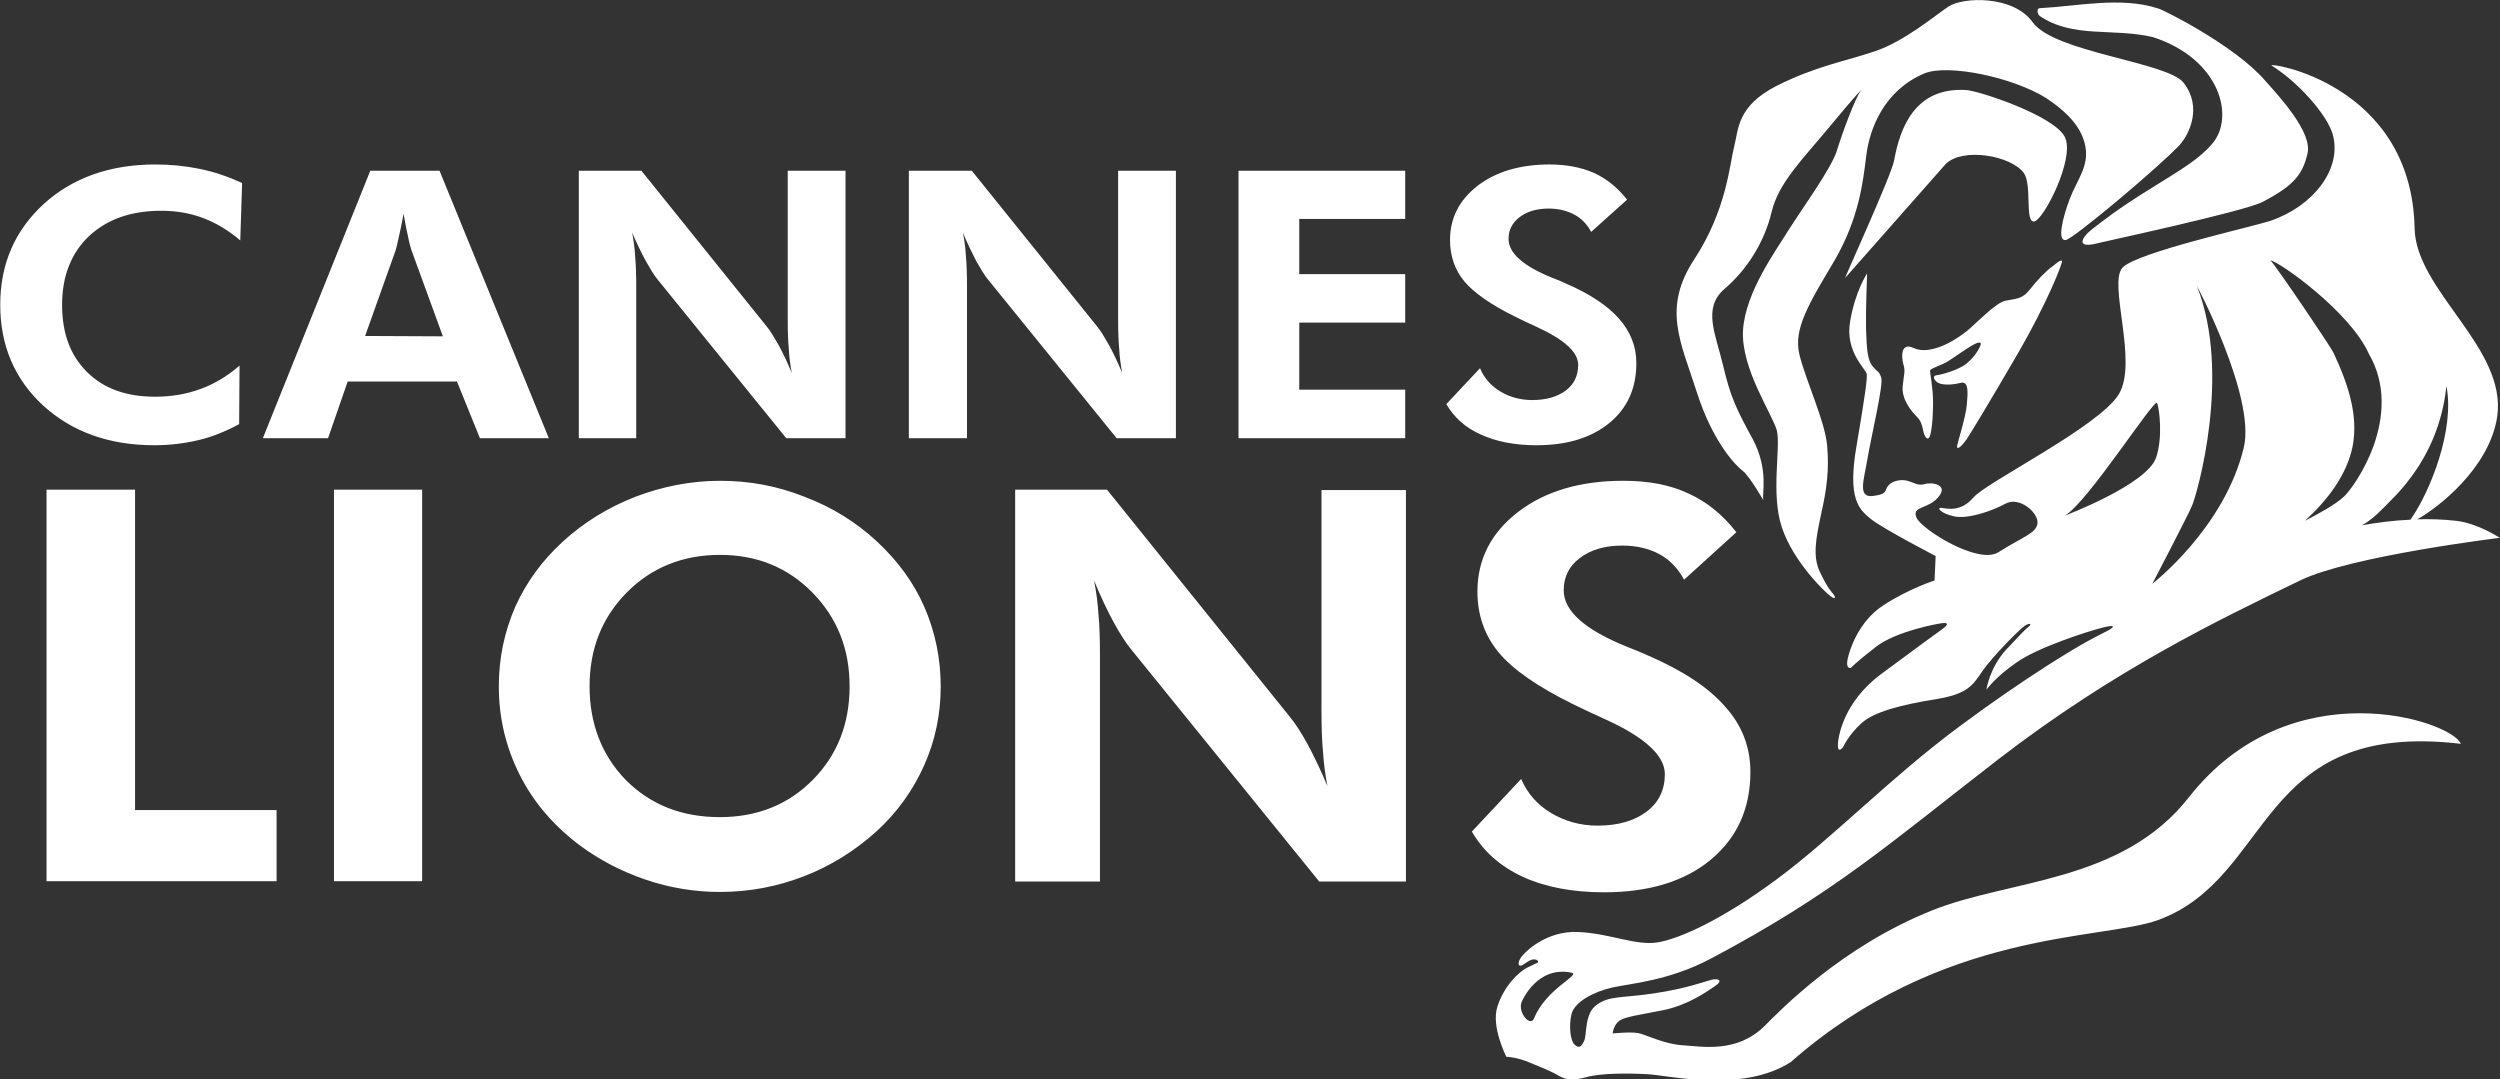
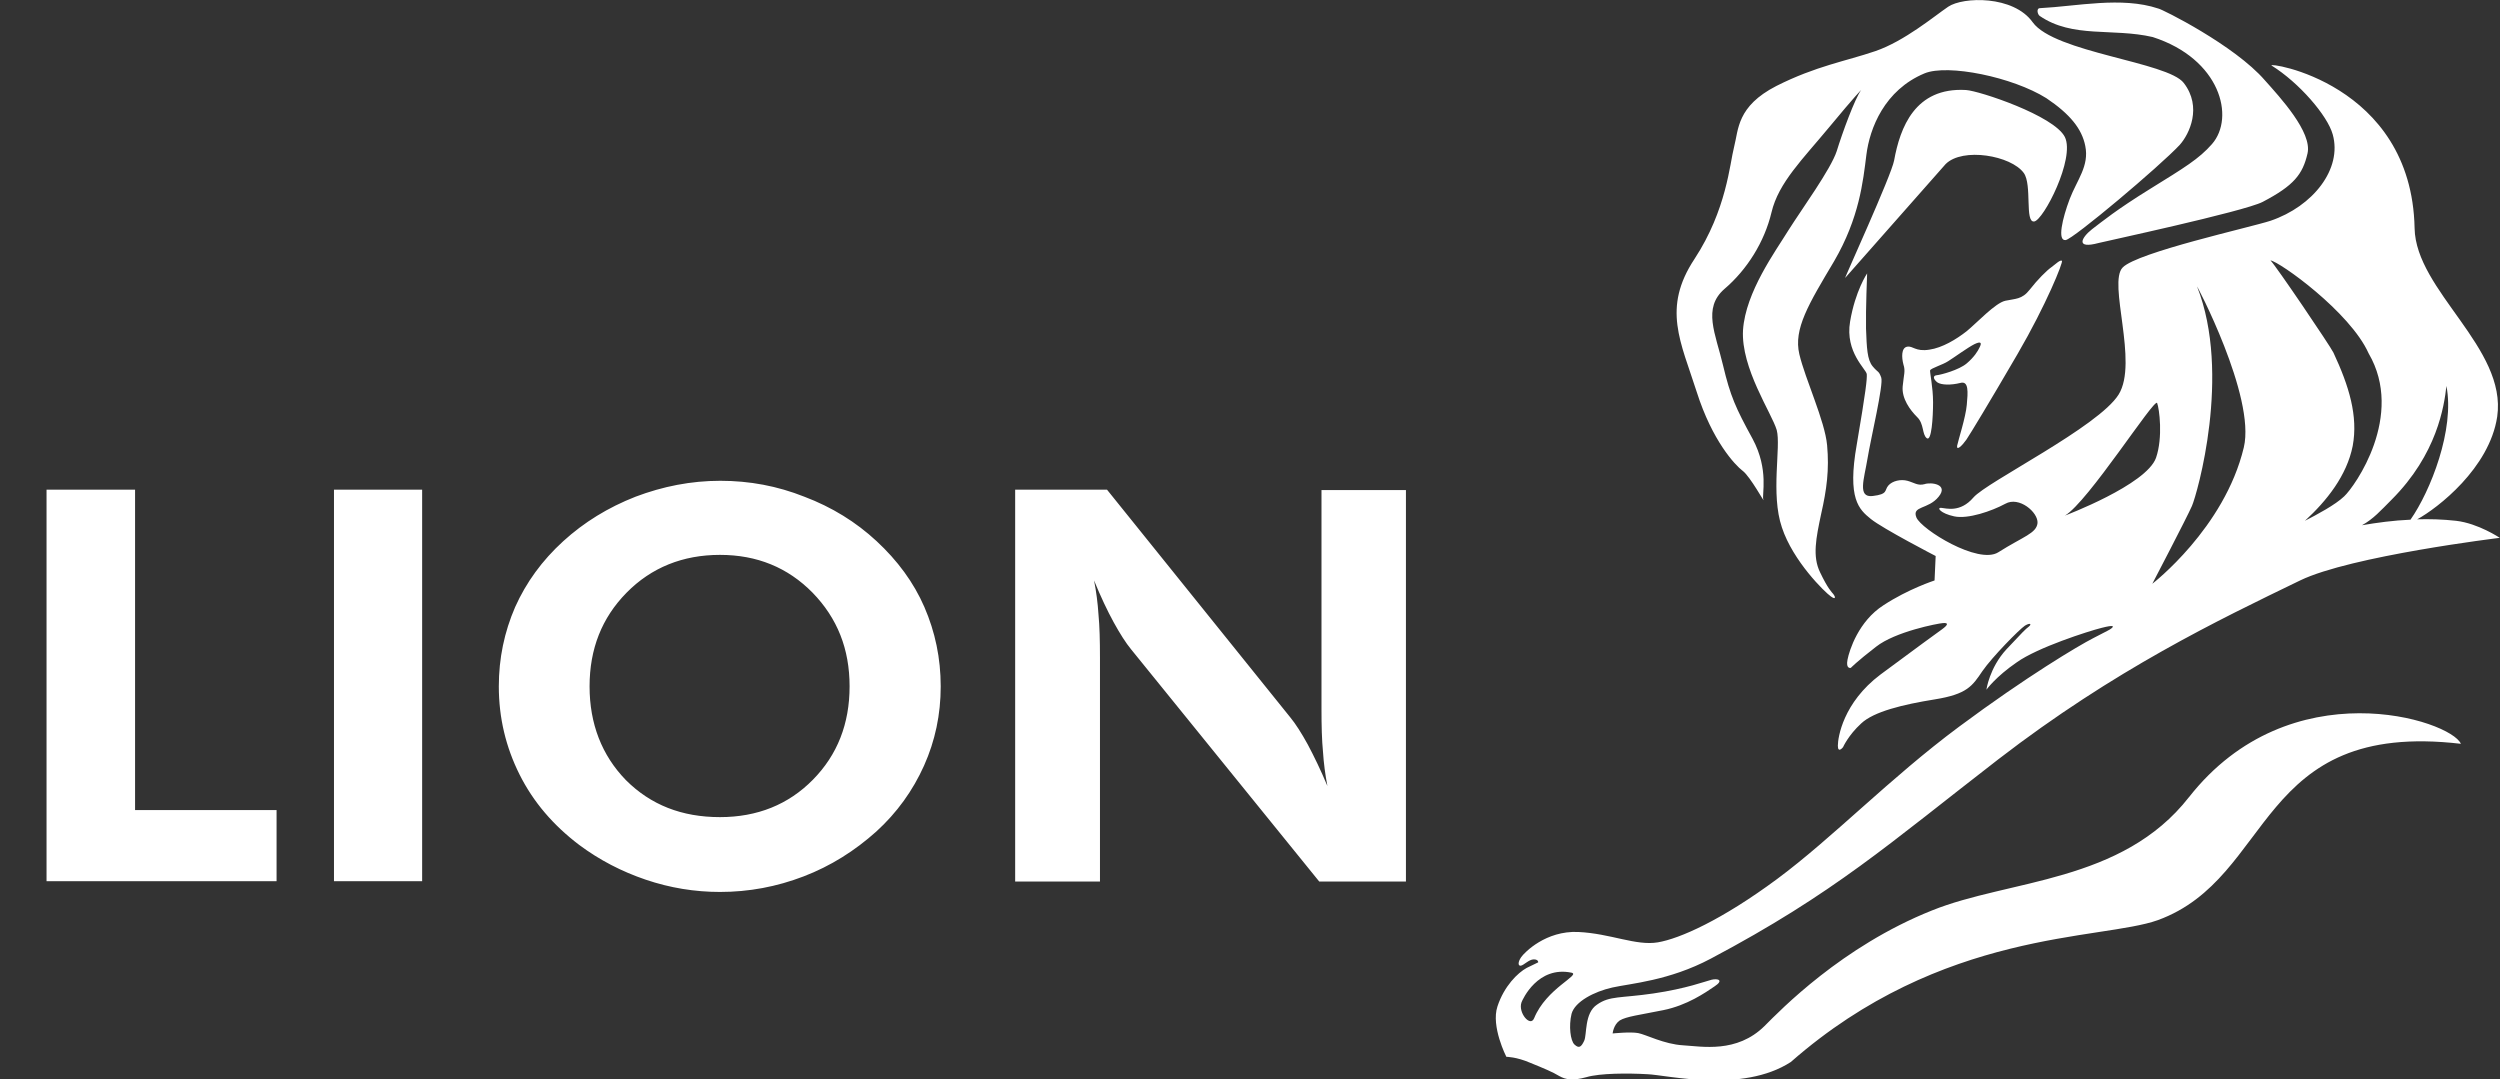
<svg xmlns="http://www.w3.org/2000/svg" id="Layer_1" version="1.1" viewBox="0 0 2500 1079">
  <rect x="0" y="0" width="2500" height="1079" fill="#333333" stroke="none" />
  <defs>
    <style>
      .st0 {
        fill: #fff;
      }
    </style>
  </defs>
  <path class="st0" d="M2023.78,172.98c8.52,11.85.74,49.63,10.37,48.52,9.26-1.11,41.12-62.97,30.74-84.45-10.74-21.48-85.93-46.3-98.9-47.04-51.12-2.96-65.93,37.78-71.86,70.38-2.59,14.82-51.12,120.75-48.89,117.42l100.38-113.72c17.04-17.04,65.56-8.52,78.16,8.89h0ZM1534.1,1018.25c-3.7,9.26-16.3-5.56-12.59-15.93,1.11-2.96,16.3-36.67,50.01-29.63,9.63,2.22-25.19,15.56-37.41,45.56ZM2064.9,515.61c22.97-13.33,89.64-118.16,92.23-112.6,2.22,5.56,5.93,34.45-1.11,54.82-9.63,27.04-91.12,57.78-91.12,57.78h0ZM2197.13,286.7c-2.22-5.19,58.9,110.01,46.67,160.76-19.26,80.75-91.49,136.31-91.49,136.31,0,0,34.45-65.93,39.63-77.79s39.63-131.87,5.19-219.28ZM2368.63,353.37c36.3,62.23-13.71,132.98-24.45,142.98-8.89,8.52-27.04,18.15-39.26,24.45,21.85-20,41.86-45.19,47.78-74.82,5.56-30-3.7-60.01-19.26-93.34-2.96-6.3-58.15-87.79-62.97-92.23,8.89,1.11,79.64,51.49,98.16,92.97h0ZM2391.6,499.68c45.56-45.56,52.6-93.71,54.82-113.72,8.52,43.34-15.93,105.2-35.93,133.72-17.04.74-33.34,2.96-48.52,5.56,11.48-6.3,18.89-14.82,29.63-25.56ZM2188.99,797.12c-67.04,85.93-180.02,82.23-257.06,113.35-90.01,35.93-151.5,99.64-167.42,115.57-27.78,27.41-62.6,20.37-81.49,19.26s-37.04-10.74-44.82-12.22-25.56.37-25.56.37c0,0,.74-8.52,7.04-12.96,6.67-4.07,20-5.56,43.71-10.37s41.86-17.41,51.12-23.71c9.63-6.3,3.33-8.15-2.96-6.67-5.93,1.48-25.19,8.89-58.15,13.71-32.97,4.82-43.71,2.22-56.3,11.11-12.96,8.52-10,30.37-12.96,36.3-2.96,6.3-5.19,7.78-9.63,3.7-4.07-3.7-5.93-18.52-2.96-30.74,3.33-12.22,22.59-22.22,40.74-26.3s56.67-6.67,98.53-28.89c123.72-65.56,178.17-114.83,287.44-199.28,116.31-89.64,220.02-139.27,301.88-178.91,50.38-24.45,199.65-42.6,199.65-42.6,0,0-21.48-14.45-43.71-17.04-13.33-1.48-26.3-1.85-38.89-1.48,20.37-11.11,72.23-51.12,80.01-102.6,10-68.9-81.49-125.94-82.6-188.54-2.96-145.94-149.65-166.68-142.98-162.61,27.41,17.04,55.93,50.01,61.12,68.9,9.63,34.45-19.63,71.86-62.23,86.31-20.37,6.67-132.98,31.48-147.79,46.67-15.19,15.19,15.93,94.82-4.07,127.05-20,32.23-131.87,87.42-145.2,102.97-13.33,15.56-27.41,10.74-32.23,10.37-4.82-.37-.74,5.56,12.96,8.52s37.41-5.19,51.12-12.59c13.71-7.78,32.97,8.52,32.23,19.26-1.11,10.37-14.08,13.33-39.26,29.26-20,12.59-77.04-22.97-81.86-34.82s11.85-7.78,22.22-20.74c10.37-12.59-7.78-14.82-14.08-12.59-6.67,1.85-10.37-1.48-17.04-3.33s-15.19,0-19.26,4.82,0,8.52-15.56,10.37-8.52-17.04-5.19-37.41c3.33-20.37,16.3-74.45,13.71-81.12-2.59-7.04-2.96-4.44-8.52-11.11s-5.93-18.52-6.67-37.78c-.37-19.26,1.11-55.19,1.11-55.19,0,0-11.85,17.41-17.04,48.15s16.3,47.78,16.67,52.6c.37,4.82-.74,15.93-10,70.38-9.63,54.45,2.22,64.82,14.08,74.45,11.85,9.63,64.82,37.04,64.82,37.04l-1.11,24.45s-26.3,8.52-51.12,24.82c-24.82,15.93-34.08,44.82-35.93,54.45-1.85,9.63,3.33,8.15,3.33,8.15,0,0,5.56-5.93,25.19-21.11,19.26-15.19,61.86-23.34,67.04-23.71,5.19-.37,5.56,1.48-1.11,6.3s-24.08,17.41-61.49,45.19c-37.41,28.15-42.6,62.97-42.6,71.12s5.19,1.48,5.19,1.48c0,0,5.19-11.85,18.15-23.71,12.59-11.85,41.49-18.89,73.71-24.08s37.41-13.33,47.41-28.15c10-14.45,37.04-41.86,42.6-45.56,5.56-3.33,7.04-1.48,3.7,1.11s-5.19,4.44-22.22,22.59c-17.04,18.52-20,40.37-20,40.37,0,0,9.26-12.96,30.37-27.41,20.74-14.82,71.49-31.11,84.82-34.45,12.96-3.33,12.22-1.48,10,.37s-3.7,2.22-18.52,10c-14.45,7.41-66.3,38.15-134.09,88.53-69.27,51.49-125.94,110.75-181.87,152.24-55.56,41.12-97.42,59.64-119.27,63.34-21.85,3.7-47.41-8.89-79.64-10.37-32.23-1.48-53.71,20.37-57.04,25.19s-3.33,8.89-.37,8.52,8.15-6.3,12.96-6.3,4.44,2.96,4.44,2.96c0,0-2.22,1.11-11.48,5.56-8.89,4.82-22.59,18.15-29.26,38.52-6.67,20,8.89,50.38,8.89,50.38,0,0,10,0,23.71,5.93,13.71,5.56,22.59,9.26,29.26,13.33,6.67,3.7,13.33,4.82,27.04,1.11,13.71-4.07,41.86-4.07,61.12-2.96,19.26.74,94.82,19.26,143.35-12.22,151.5-132.98,310.03-121.49,367.07-141.87,116.68-42.6,97.42-200.39,302.99-176.31-10-23.71-170.76-75.56-271.88,53.34h0ZM1742.64,470.79c7.78,5.93,22.59,33.34,20.74,28.89-1.85-4.44,5.93-29.63-10.74-60.75-17.04-31.11-22.22-42.6-29.63-73.71-7.41-31.48-20.74-57.04,1.48-76.3,22.59-19.26,40-47.04,47.04-76.67,7.04-29.63,31.11-52.97,57.78-85.19s31.86-37.04,31.86-37.04c-6.3,8.52-18.89,42.97-24.45,61.12-5.93,18.15-34.82,57.78-48.15,78.9-12.96,21.11-42.97,61.86-45.56,100.01-2.22,38.15,28.89,83.34,33.71,100.01,4.44,16.67-6.3,63.71,5.19,97.42,11.11,33.71,42.97,64.82,48.89,68.9,5.56,4.07,4.44,0,2.59-2.22s-5.56-5.56-13.33-21.85c-7.78-15.93-4.07-34.08,1.11-58.52,5.56-24.45,8.15-44.08,5.93-68.53s-21.85-65.93-27.78-91.12c-5.93-25.19,9.26-50.01,34.82-92.97,25.19-43.34,28.89-79.64,32.23-106.31,3.33-26.67,18.15-64.82,58.15-81.49,23.34-9.63,88.16,3.7,121.86,24.82,23.71,15.93,35.56,30.74,38.89,47.78,4.07,20-8.15,33.71-15.56,52.97-7.41,19.63-12.59,42.23-4.07,41.12,7.41-.74,94.45-74.08,114.09-95.19,9.63-10.74,22.59-37.78,4.07-61.86-15.93-21.11-129.27-30.37-151.13-60.75-19.26-27.04-69.64-25.56-84.45-15.56-13.71,9.26-43.71,34.45-72.97,44.45-29.26,10-59.27,14.82-98.9,34.82-39.63,20.37-37.78,43.71-42.23,60.75-4.44,17.04-7.41,62.97-39.63,112.23-32.6,49.26-13.71,82.97,2.22,132.98,15.56,48.89,38.15,72.97,45.93,78.9h0ZM1957.11,445.6c-.74,5.56,4.82.37,9.26-5.93,4.44-6.67,22.22-35.93,51.12-85.56s45.93-92.23,44.45-93.34c-1.85-1.11-5.93,2.96-10.37,6.3-4.82,3.33-14.08,12.59-21.85,22.59-7.78,10-14.45,8.89-24.45,11.11-10,2.22-28.15,21.85-38.52,30.37-10.37,8.15-24.45,16.67-37.41,18.52-14.08,2.22-16.3-4.07-22.22-2.96-5.93,1.11-5.56,10.74-3.7,17.78,2.22,6.67.37,10-.74,21.85-1.11,12.22,7.41,23.71,14.45,30.74,7.04,6.67,4.82,17.41,9.63,21.11s6.3-20.74,6.3-35.93-3.33-29.63-2.96-31.86c.74-2.22,12.59-5.56,18.15-9.26,5.93-3.7,19.63-13.71,26.3-17.04,7.04-3.33,7.04-.74,5.19,2.96-1.85,4.07-5.56,10-12.96,16.3-7.78,6.67-25.93,11.48-30,11.85s-3.7,3.7.37,7.04c4.07,2.96,14.08,2.96,22.97.74,8.89-2.59,7.78,9.26,6.67,21.85s-8.52,35.19-9.63,40.74h0ZM2152.69,37.04c67.78,21.85,82.6,80.38,59.27,107.05-12.96,14.82-27.78,23.71-61.86,44.82-34.08,21.11-47.41,32.23-58.15,40.37-10.74,8.52-16.67,20,6.67,13.71,2.22-.74,145.57-31.48,164.09-41.12,31.11-16.3,40-27.41,44.82-48.52,4.82-21.11-27.41-55.93-42.6-72.97-30.37-35.19-103.34-71.49-106.68-71.86-36.67-12.22-81.49-2.22-118.16-.37-4.07,0-2.59,6.3-.37,7.78,32.97,22.59,72.97,11.85,112.97,21.11h0ZM46.54,881.2v-391.52h88.53v320.4h141.5v71.12H46.54ZM333.98,881.2v-391.52h88.16v391.52h-88.16ZM719.95,817.12c37.41,0,68.53-12.59,92.97-37.41,24.45-24.82,36.67-55.93,36.67-93.34s-12.22-68.16-37.04-93.71c-24.82-25.19-55.56-37.78-92.6-37.78s-68.53,12.59-93.34,37.78-37.04,56.3-37.04,93.71,12.22,68.9,36.3,93.71c24.82,24.82,55.93,37.04,94.08,37.04ZM940.71,686.37c0,28.15-5.56,54.45-16.67,79.27s-27.04,47.04-47.78,65.93c-21.48,19.26-45.56,34.45-72.6,44.82s-54.82,15.56-83.71,15.56c-25.19,0-50.01-4.07-74.08-12.22s-46.3-19.63-66.67-34.82c-25.93-19.63-45.93-42.97-59.64-70.38-13.71-27.41-20.74-56.67-20.74-88.16,0-28.15,5.56-54.45,16.3-79.27,11.11-24.82,27.04-46.67,48.15-65.93,20.74-18.89,44.82-33.71,72.23-44.45,27.41-10.37,55.56-15.93,84.82-15.93s57.04,5.19,84.08,15.93c27.41,10.37,51.49,25.19,72.23,44.45s37.04,41.12,47.78,65.93,16.3,51.12,16.3,79.27h0ZM1015.16,881.2v-391.52h91.86l183.35,227.8c5.19,6.3,11.11,15.56,17.41,27.04,6.3,11.85,12.96,25.56,19.63,41.49-2.22-11.48-3.7-22.97-4.44-34.45-1.11-11.48-1.48-25.56-1.48-42.6v-218.91h84.45v391.52h-86.68l-188.17-232.25c-5.19-6.3-11.11-15.56-17.41-27.04s-12.96-25.56-19.63-41.86c2.22,11.11,3.7,22.59,4.44,34.08,1.11,11.48,1.48,25.93,1.48,43.34v223.73h-84.82v-.37Z" />
-   <path class="st0" d="M1471.87,831.57l49.26-52.6c6.3,14.45,16.3,25.93,30,34.08s29.26,12.59,46.3,12.59c20.74,0,37.04-4.82,49.26-14.08s18.15-21.85,18.15-37.41c0-18.52-20-37.04-60.38-55.19-12.96-5.93-23.34-10.74-30.74-14.45-36.3-17.78-61.12-35.19-75.19-52.23s-21.11-37.41-21.11-60.75c0-32.23,13.71-58.89,40.74-79.64s62.23-31.11,105.2-31.11c25.19,0,46.67,4.07,64.82,12.59,18.15,8.15,34.45,21.11,48.15,38.89l-52.23,47.41c-6.3-11.48-14.45-20-24.82-25.56-10.37-5.56-22.59-8.52-37.04-8.52-17.41,0-31.48,4.07-42.6,12.59-10.74,8.15-15.93,18.89-15.93,32.23,0,20.74,21.48,39.63,64.08,56.67,8.52,3.33,14.82,5.93,19.63,8.15,35.19,15.19,61.12,32.23,77.79,51.49,17.04,18.89,25.19,40.74,25.19,65.19,0,36.67-13.33,65.93-39.63,87.79s-62.23,32.6-106.68,32.6c-31.48,0-58.89-5.19-81.49-15.56-22.97-10.74-39.63-25.93-50.75-45.19h0ZM240.27,240.4c-12.22-10.37-24.82-17.78-37.78-22.59s-26.67-7.04-41.49-7.04c-30,0-54.08,8.52-72.23,25.56-17.78,17.04-26.67,40-26.67,68.53s8.15,50.38,24.82,67.04,39.26,24.82,68.16,24.82c16.3,0,31.48-2.59,45.56-7.78s27.04-12.96,38.89-23.34l-.37,58.52c-12.96,7.04-26.3,12.59-40.37,15.93-14.08,3.33-28.89,5.19-44.45,5.19-45.19,0-82.23-13.33-111.12-39.63C14.69,379.3.24,345.59.24,304.85s14.45-74.08,43.34-100.75c28.89-26.3,66.3-39.63,111.86-39.63,15.19,0,30,1.48,44.45,4.44s28.52,7.78,42.23,14.08l-1.85,57.41ZM442.88,336.33l-31.48-86.31c-.74-2.59-2.22-7.04-3.33-13.33-1.48-6.3-2.96-13.71-4.44-22.97-1.48,8.52-3.33,16.3-4.82,23.34-1.48,7.04-2.59,11.48-3.33,13.71l-30.37,85.19,77.79.37h0ZM262.86,438.19l107.42-267.43h69.27l109.27,267.43h-68.9l-22.97-56.67h-109.27l-19.63,56.67h-65.19ZM578.82,438.19V170.76h62.6l125.2,155.57c3.7,4.44,7.41,10.74,11.85,18.52,4.44,8.15,8.89,17.41,13.33,28.15-1.48-7.78-2.59-15.93-2.96-23.71-.74-7.78-1.11-17.41-1.11-29.26v-149.27h57.78v267.43h-59.27l-128.53-158.53c-3.7-4.44-7.41-10.74-11.85-18.52-4.44-8.15-8.89-17.41-13.71-28.52,1.48,7.78,2.59,15.56,2.96,23.34.74,7.78,1.11,17.78,1.11,29.63v152.61h-57.41ZM908.85,438.19V170.76h62.97l125.2,155.57c3.7,4.44,7.41,10.74,11.85,18.52,4.44,8.15,8.89,17.41,13.33,28.15-1.48-7.78-2.59-15.93-2.96-23.71-.74-7.78-1.11-17.41-1.11-29.26v-149.27h57.78v267.43h-59.27l-128.53-158.53c-3.7-4.44-7.41-10.74-11.85-18.52-4.07-8.15-8.89-17.41-13.33-28.52,1.48,7.78,2.59,15.56,2.96,23.34.74,7.78,1.11,17.78,1.11,29.63v152.61h-58.15,0ZM1238.52,438.19V170.76h166.68v48.15h-105.94v55.19h105.94v48.52h-105.94v67.04h105.94v48.52h-166.68ZM1446.32,404.12l33.71-35.93c4.07,10,11.11,17.78,20.37,23.34s20,8.52,31.86,8.52c14.08,0,25.19-3.33,33.71-9.63,8.15-6.3,12.22-14.82,12.22-25.56,0-12.59-13.71-25.19-41.12-37.78-8.89-4.07-15.93-7.41-21.11-10-24.82-12.22-41.86-24.08-51.49-35.56s-14.45-25.56-14.45-41.49c0-22.22,9.26-40,27.78-54.45,18.52-14.08,42.6-21.11,71.86-21.11,17.04,0,31.86,2.96,44.45,8.52,12.22,5.56,23.34,14.45,32.97,26.67l-35.93,32.23c-4.07-7.78-10-13.71-17.04-17.41s-15.56-5.93-25.56-5.93c-11.85,0-21.48,2.96-28.89,8.52s-11.11,12.96-11.11,21.85c0,14.08,14.45,27.04,43.71,38.89,5.93,2.22,10.37,4.07,13.33,5.56,24.08,10.37,41.86,22.22,53.34,35.19s17.41,27.78,17.41,44.45c0,25.19-8.89,45.19-27.04,60.01s-42.23,22.22-72.97,22.22c-21.48,0-40.37-3.7-55.56-10.74-15.19-6.67-26.67-17.04-34.45-30.37h0Z" />
</svg>